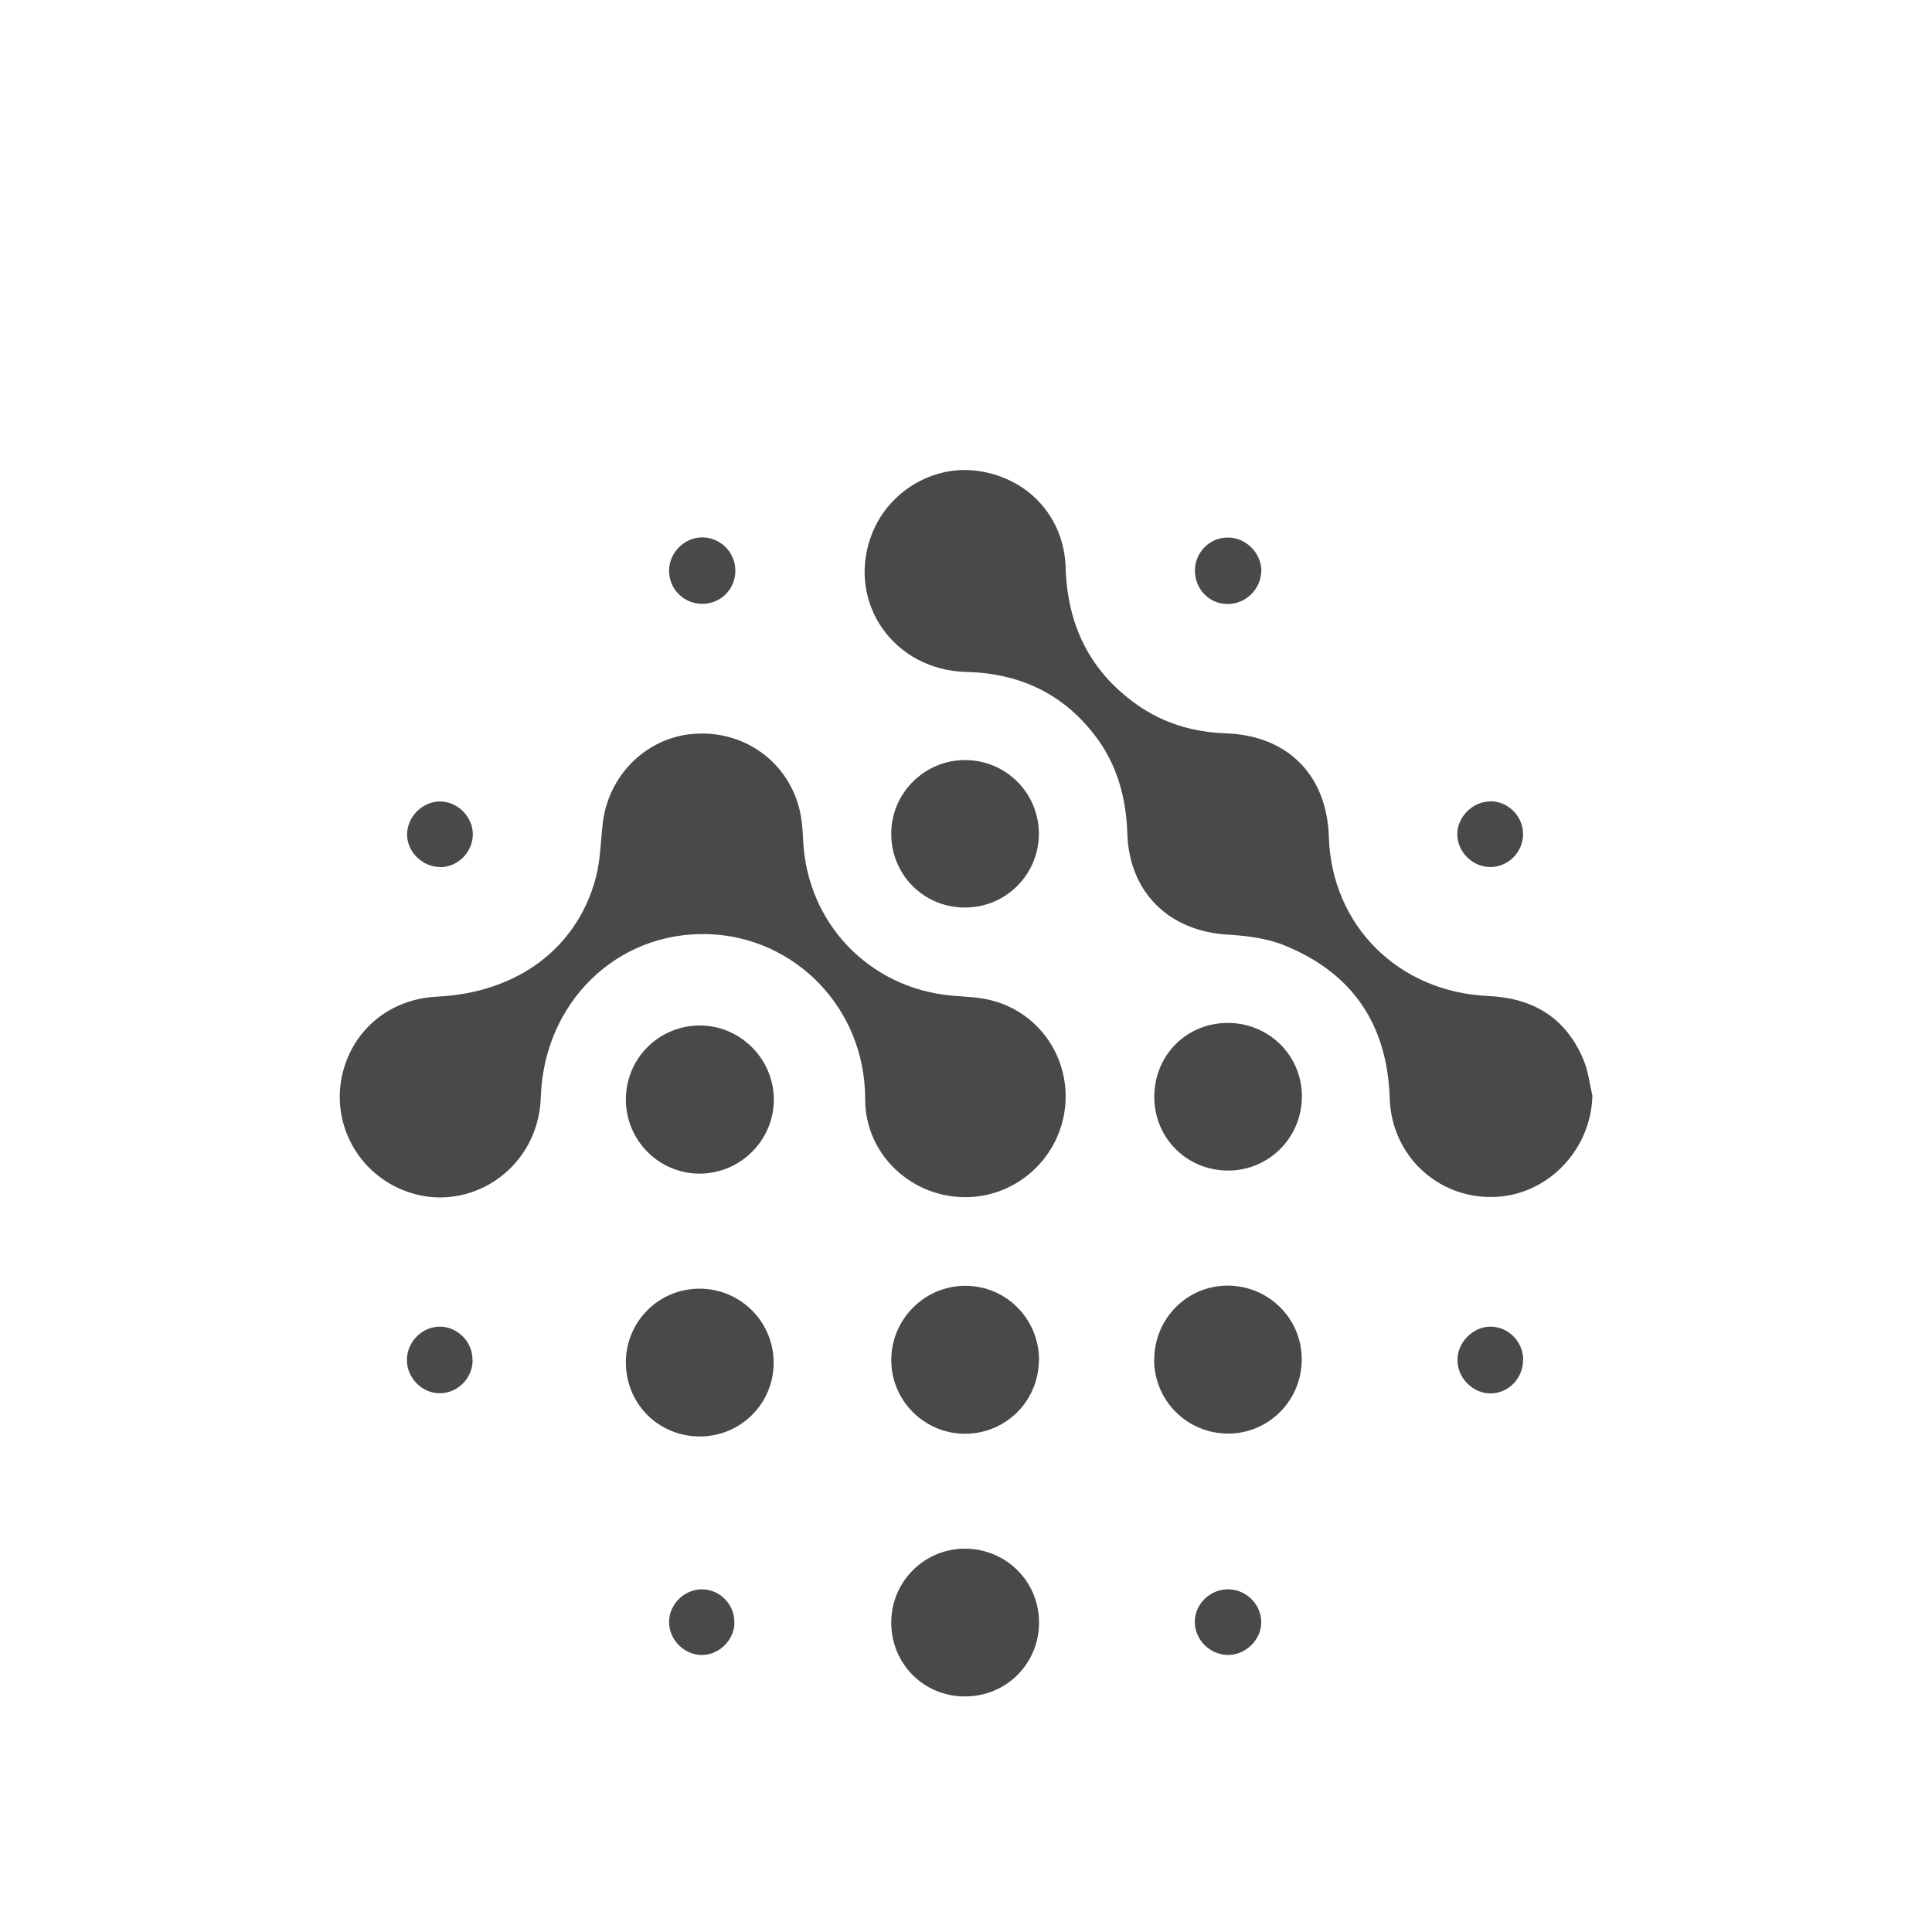
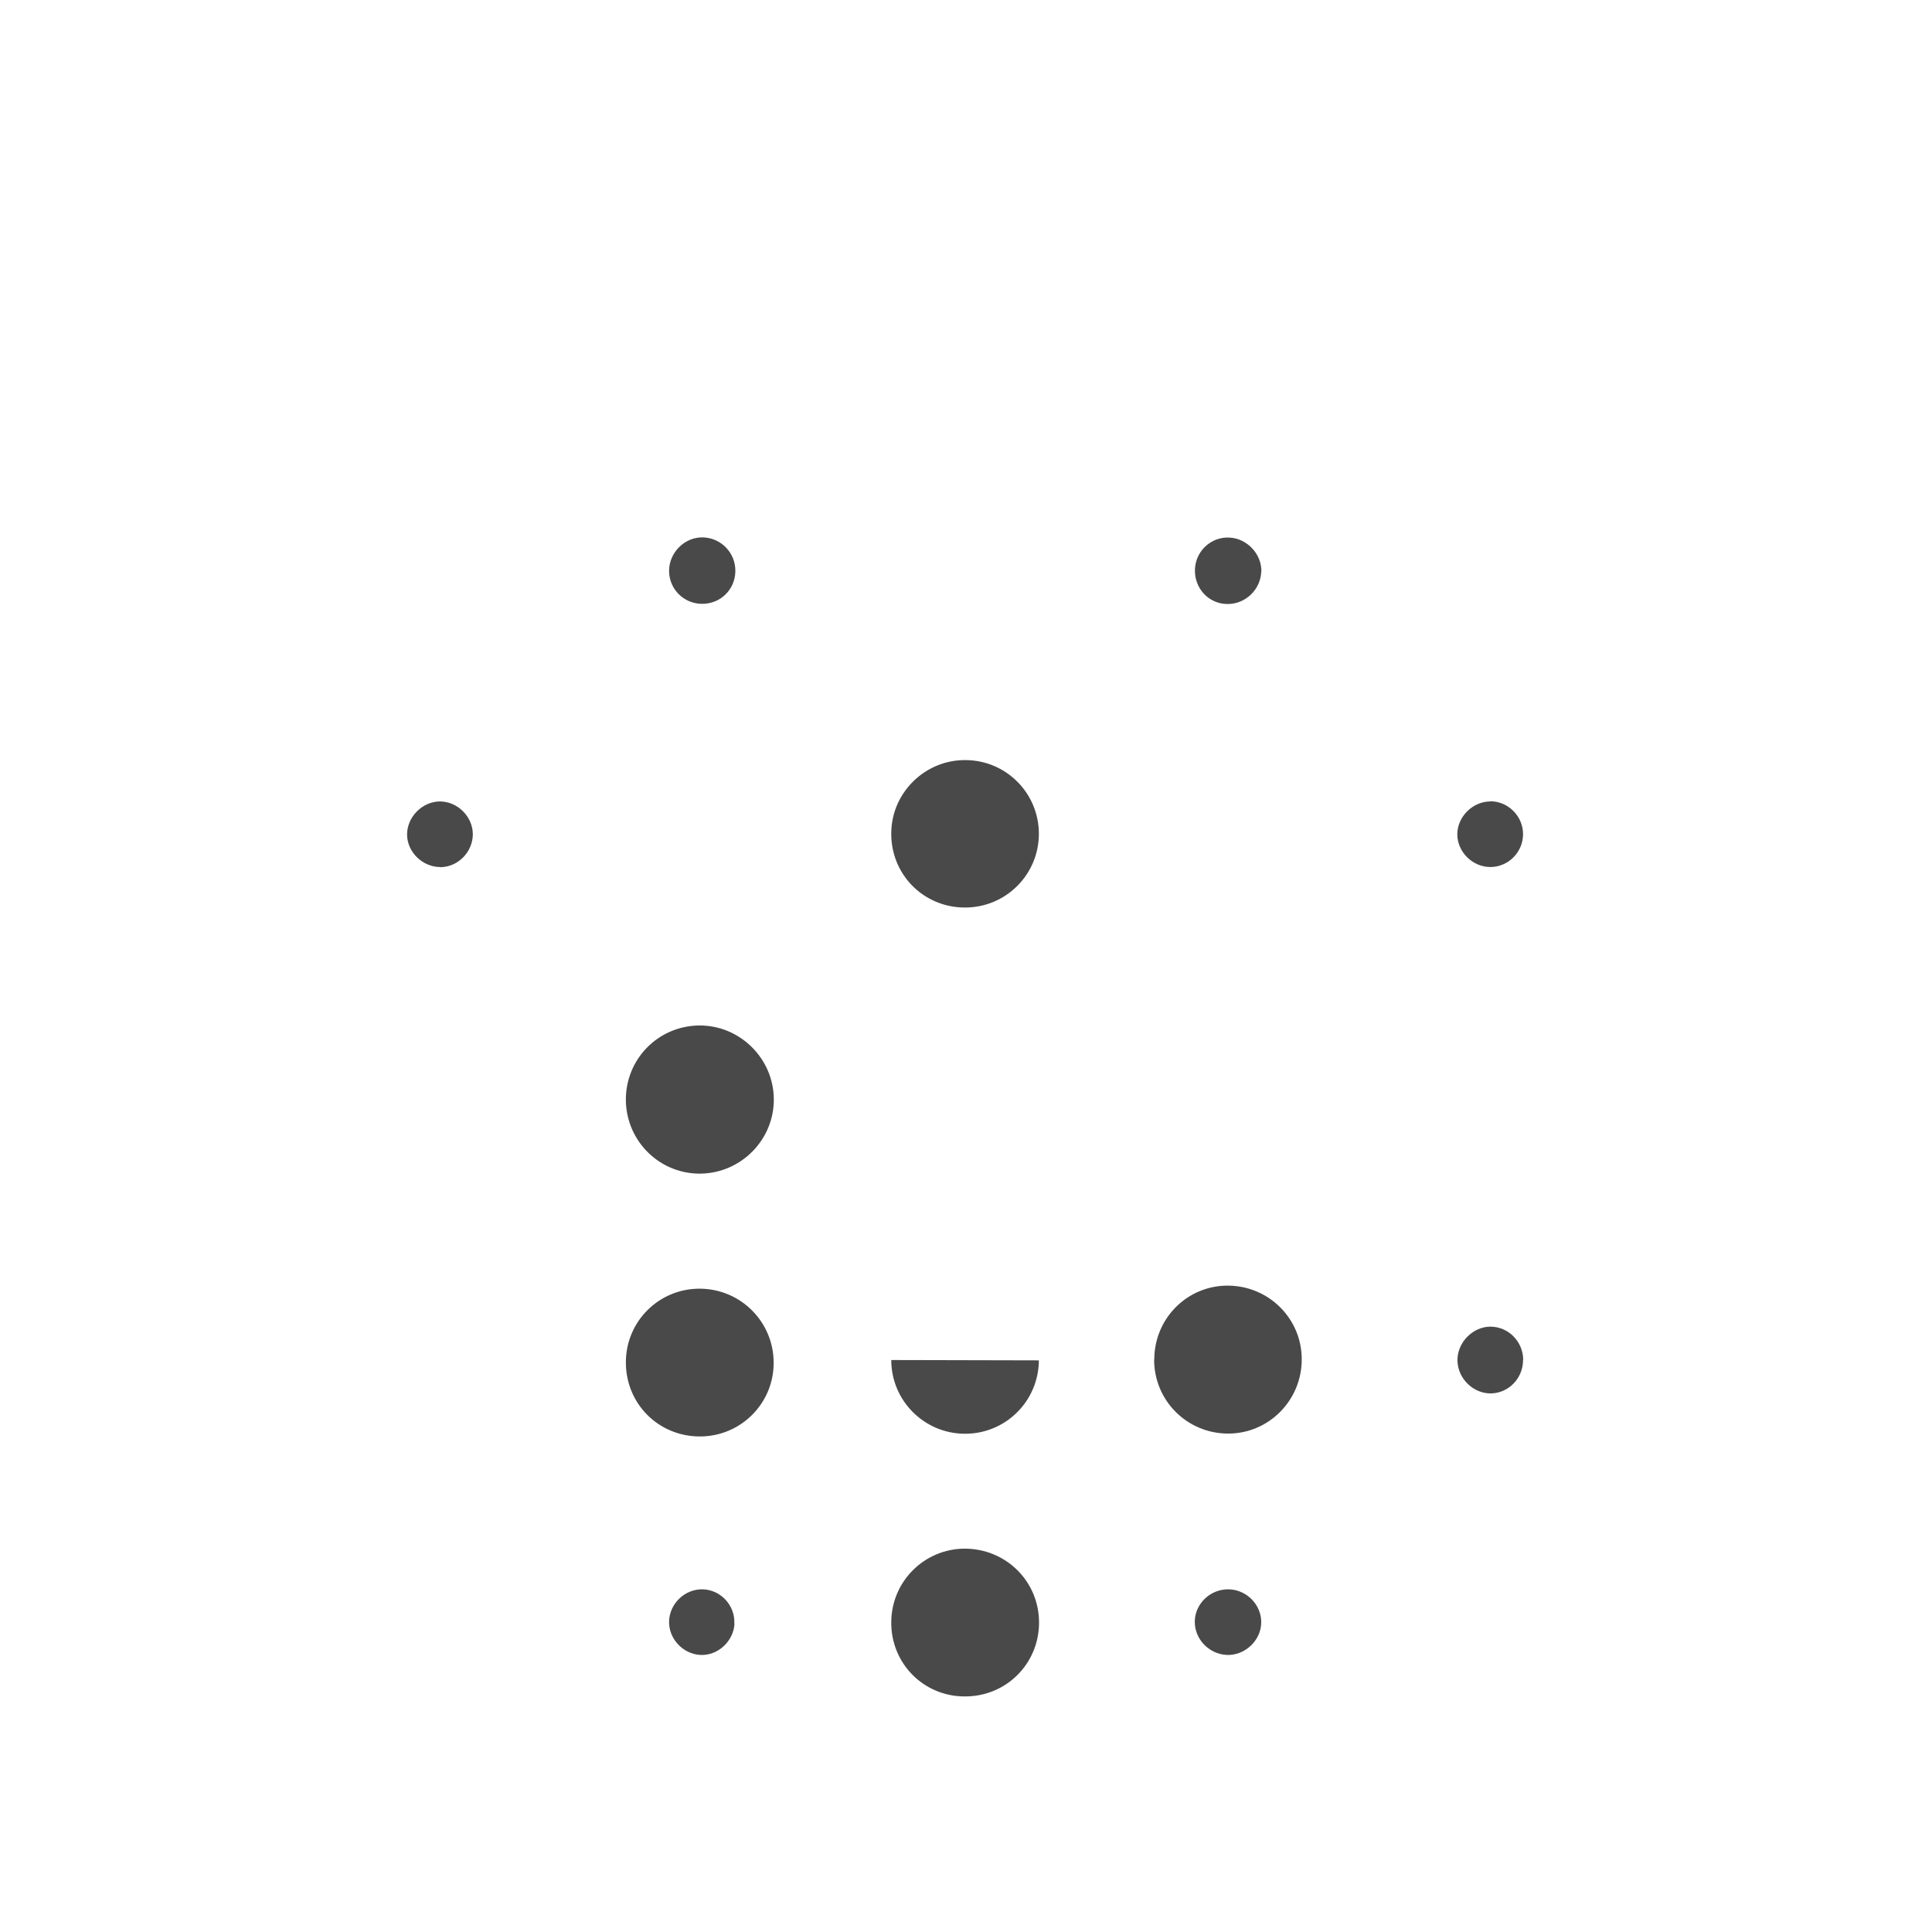
<svg xmlns="http://www.w3.org/2000/svg" viewBox="0 0 114 114" id="Layer_1">
  <defs>
    <style>
      .cls-1 {
        fill: #494949;
      }
    </style>
  </defs>
-   <path d="M93.96,64.69c-.1,3.22-2.7,5.89-5.89,5.94-3.3.06-5.97-2.5-6.07-5.84-.14-4.32-2.18-7.36-6.17-8.99-1.04-.43-2.23-.58-3.36-.65-3.46-.19-5.84-2.47-5.95-5.96-.07-2.14-.61-4.09-1.91-5.79-1.9-2.48-4.45-3.67-7.57-3.75-4.26-.09-7.04-4.02-5.67-7.93.92-2.65,3.63-4.32,6.35-3.93,2.95.42,5.07,2.71,5.16,5.7.1,3.38,1.41,6.1,4.18,8.07,1.57,1.12,3.34,1.64,5.26,1.71,3.65.12,5.98,2.46,6.09,6.11.16,5.21,4.08,9.15,9.4,9.39,2.66.12,4.58,1.28,5.62,3.75.29.68.37,1.45.54,2.18" class="cls-1" />
-   <path d="M62.88,64.66c.02,3.25-2.59,5.93-5.83,5.98-3.25.05-6.01-2.52-6-5.79,0-5.4-4.18-9.57-9.26-9.73-5.39-.17-9.7,4.03-9.88,9.63-.15,4.62-5,7.38-8.93,5.08-2.26-1.33-3.39-3.98-2.76-6.52.64-2.6,2.83-4.37,5.56-4.5,4.73-.23,8.27-2.84,9.38-7.03.28-1.07.28-2.21.42-3.31.37-2.8,2.63-4.98,5.38-5.17,2.88-.21,5.42,1.55,6.18,4.32.17.63.22,1.3.25,1.95.22,4.89,3.89,8.74,8.78,9.18.78.07,1.59.08,2.34.28,2.59.66,4.36,2.99,4.37,5.65" class="cls-1" />
  <path d="M56.92,100.1c-2.43,0-4.36-1.96-4.33-4.4.02-2.39,1.95-4.31,4.33-4.32,2.44,0,4.39,1.93,4.39,4.36s-1.94,4.37-4.38,4.36" class="cls-1" />
  <path d="M68.11,80.22c0-2.43,1.96-4.39,4.38-4.36,2.39.03,4.31,1.95,4.32,4.32.02,2.43-1.93,4.41-4.34,4.41s-4.37-1.93-4.37-4.37" class="cls-1" />
  <path d="M41.24,60.51c2.4-.03,4.4,1.93,4.42,4.34.02,2.37-1.89,4.34-4.27,4.4-2.41.06-4.41-1.86-4.46-4.29-.04-2.43,1.87-4.41,4.3-4.45" class="cls-1" />
  <path d="M56.9,53.55c-2.44-.02-4.36-1.99-4.31-4.44.04-2.37,2.02-4.29,4.4-4.26,2.39.02,4.31,1.96,4.31,4.35s-1.94,4.37-4.4,4.35" class="cls-1" />
-   <path d="M72.5,69.07c-2.44.02-4.39-1.9-4.39-4.34s1.86-4.33,4.26-4.37c2.44-.04,4.42,1.86,4.45,4.28.03,2.43-1.9,4.41-4.31,4.43" class="cls-1" />
-   <path d="M61.3,80.27c-.02,2.43-1.99,4.36-4.41,4.33-2.38-.03-4.3-1.97-4.3-4.35s1.94-4.38,4.37-4.38,4.36,1.98,4.35,4.4" class="cls-1" />
+   <path d="M61.3,80.27c-.02,2.43-1.99,4.36-4.41,4.33-2.38-.03-4.3-1.97-4.3-4.35" class="cls-1" />
  <path d="M41.3,84.76c-2.45,0-4.37-1.93-4.37-4.37s1.98-4.38,4.4-4.35c2.38.03,4.3,1.95,4.32,4.33.03,2.42-1.93,4.39-4.35,4.39" class="cls-1" />
  <path d="M70.5,95.65c.03-1.05.94-1.89,2-1.87s1.93.91,1.92,1.95c0,1.07-.98,1.98-2.05,1.92-1.06-.06-1.9-.96-1.87-2.01" class="cls-1" />
  <path d="M74.42,33.73c-.03,1.05-.93,1.92-1.99,1.91-1.11,0-1.97-.93-1.92-2.06.05-1.07.95-1.91,2.02-1.86,1.05.04,1.92.97,1.9,2.01" class="cls-1" />
  <path d="M43.39,33.72c-.02,1.08-.89,1.92-1.97,1.91s-1.94-.87-1.94-1.95.93-2.01,2.02-1.97c1.07.04,1.91.93,1.89,2" class="cls-1" />
  <path d="M89.87,80.23c.01,1.08-.83,1.96-1.88,1.99-1.04.02-1.95-.85-1.99-1.9-.04-1.08.89-2.04,1.95-2.04,1.06.01,1.91.87,1.93,1.95" class="cls-1" />
-   <path d="M27.89,80.29c-.03,1.08-.92,1.94-1.98,1.92-1.05-.02-1.93-.95-1.9-2.01.03-1.07.94-1.94,1.98-1.92,1.06.03,1.92.94,1.89,2" class="cls-1" />
  <path d="M25.97,51.16c-1.04,0-1.95-.89-1.95-1.92s.89-1.94,1.93-1.95c1.04,0,1.94.88,1.95,1.93,0,1.05-.87,1.94-1.92,1.95" class="cls-1" />
  <path d="M87.94,47.28c1.05,0,1.93.88,1.93,1.94s-.87,1.94-1.93,1.94-1.95-.9-1.95-1.93.9-1.94,1.95-1.94" class="cls-1" />
  <path d="M43.34,95.8c-.05,1.05-1,1.92-2.04,1.85-1.02-.07-1.84-.96-1.82-1.97.02-1.06.94-1.93,1.99-1.9,1.06.03,1.91.95,1.86,2.02" class="cls-1" />
</svg>